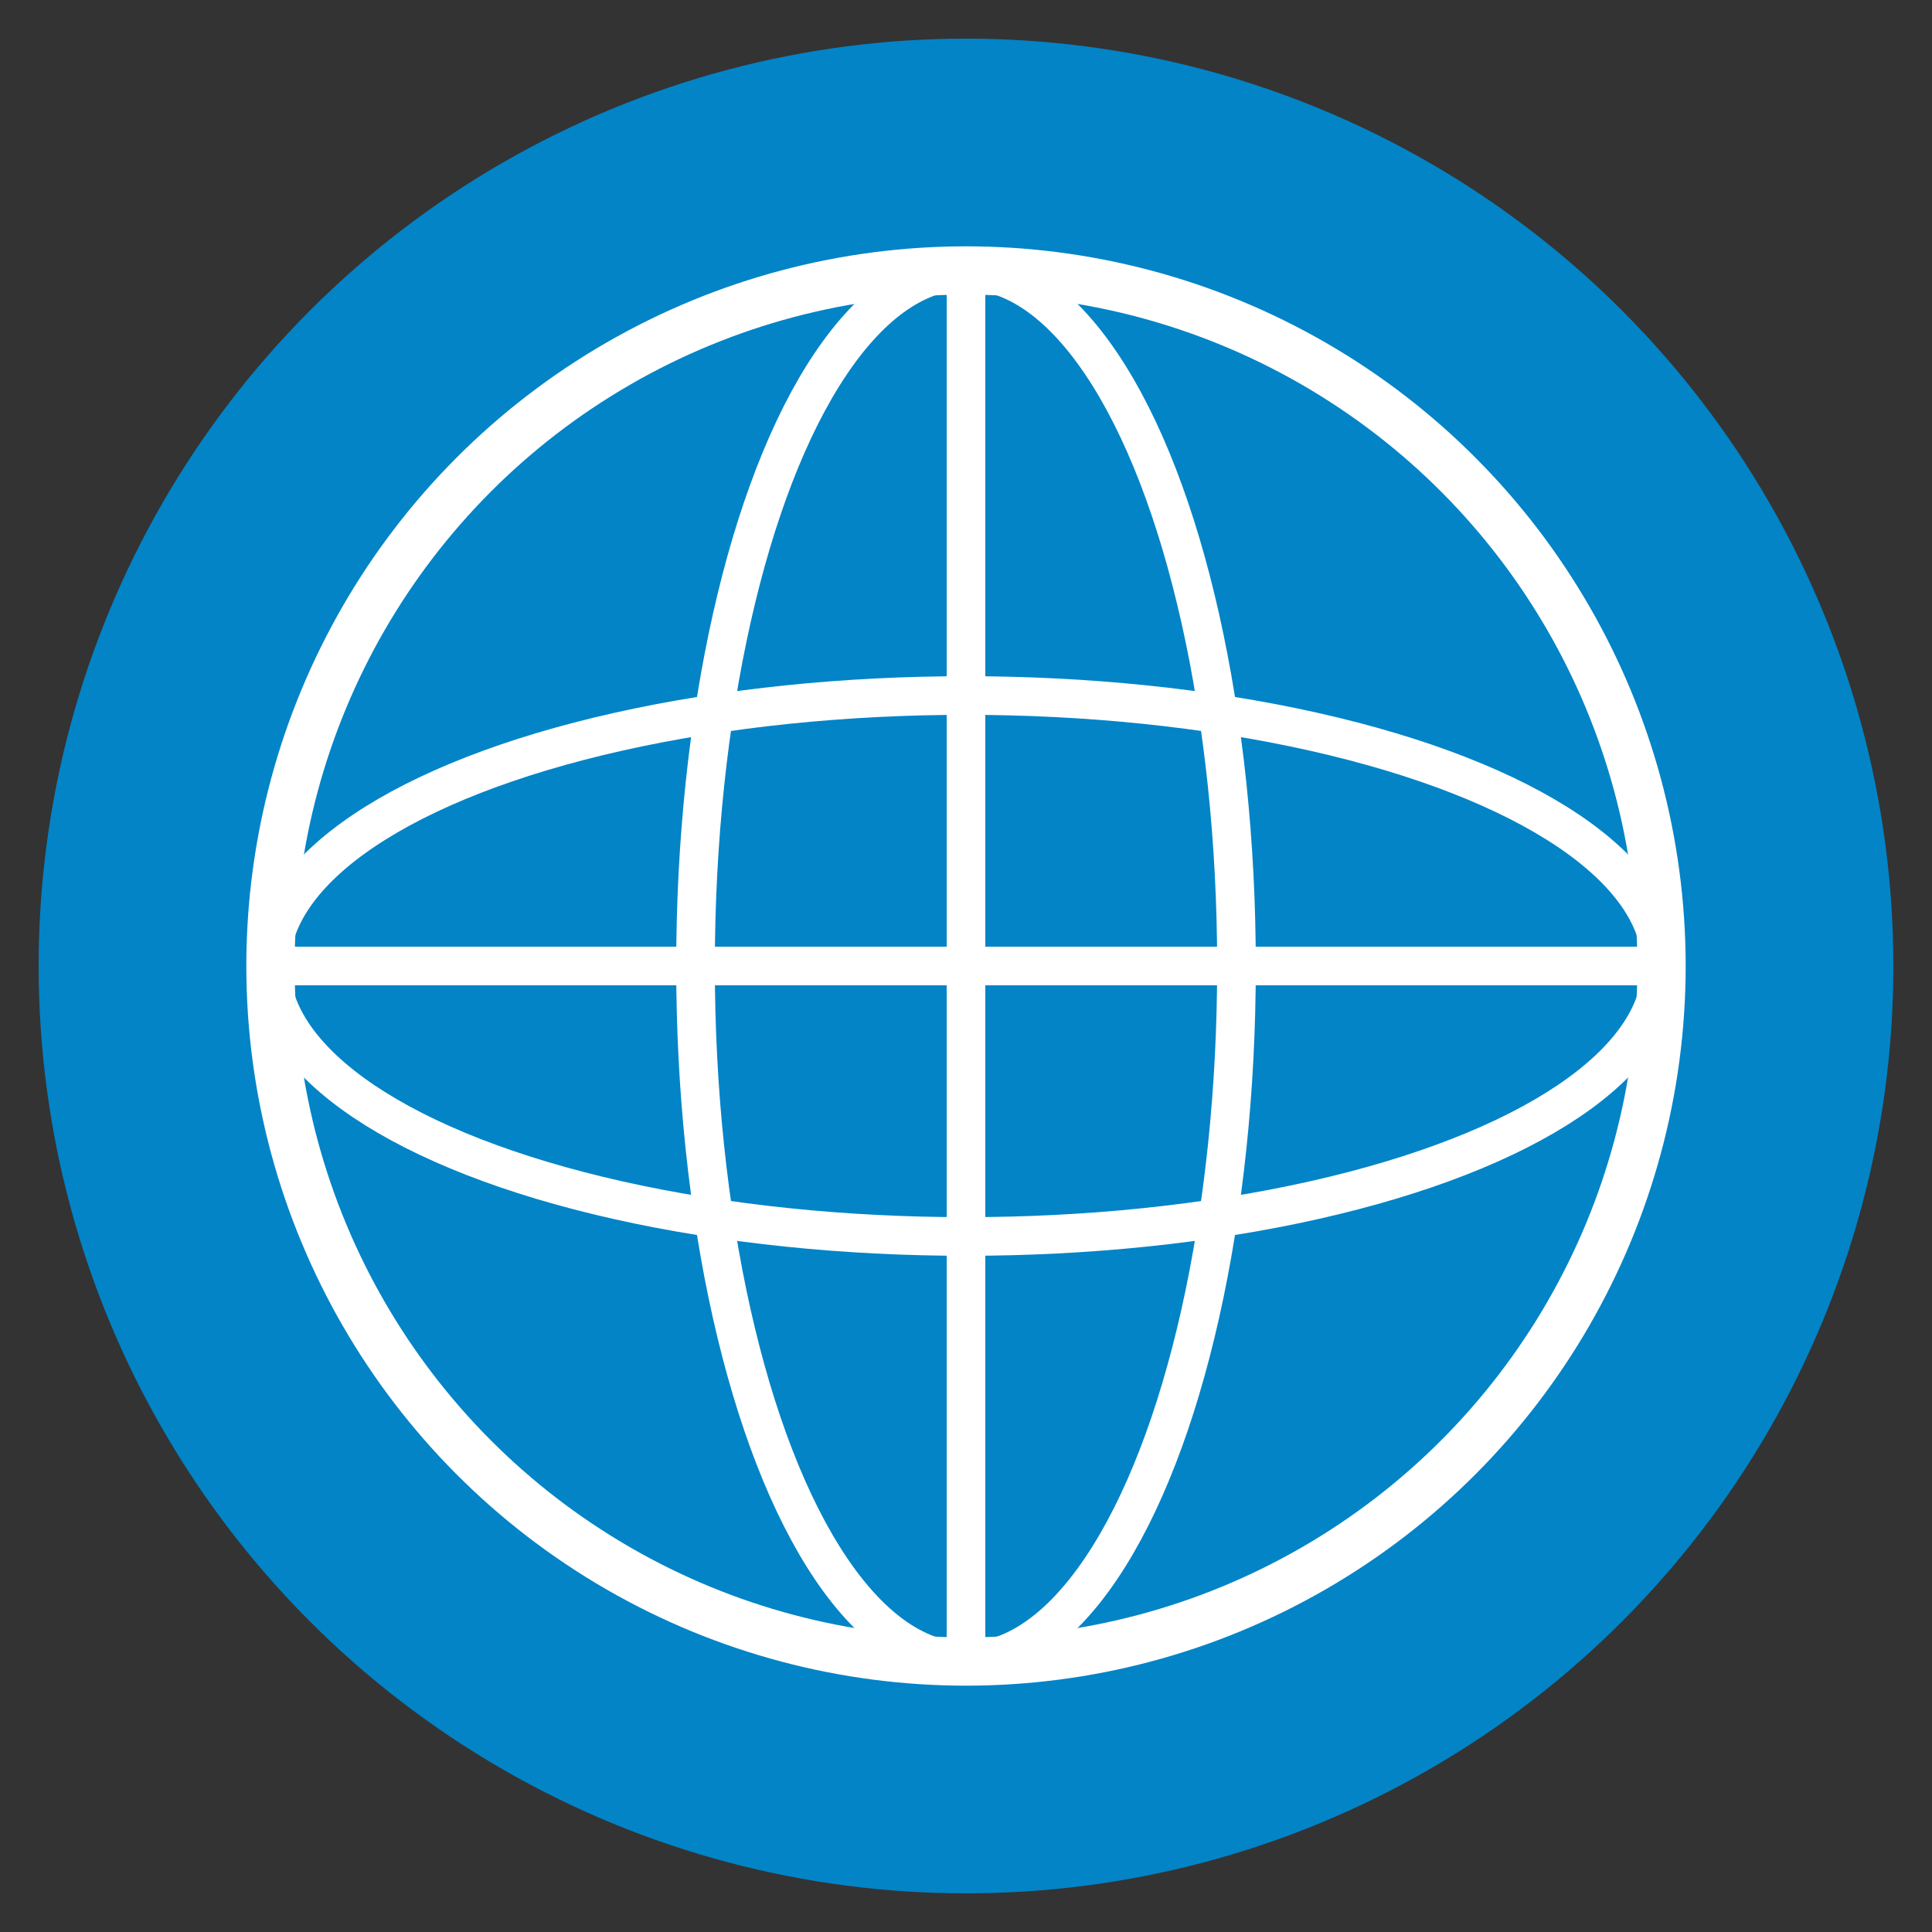
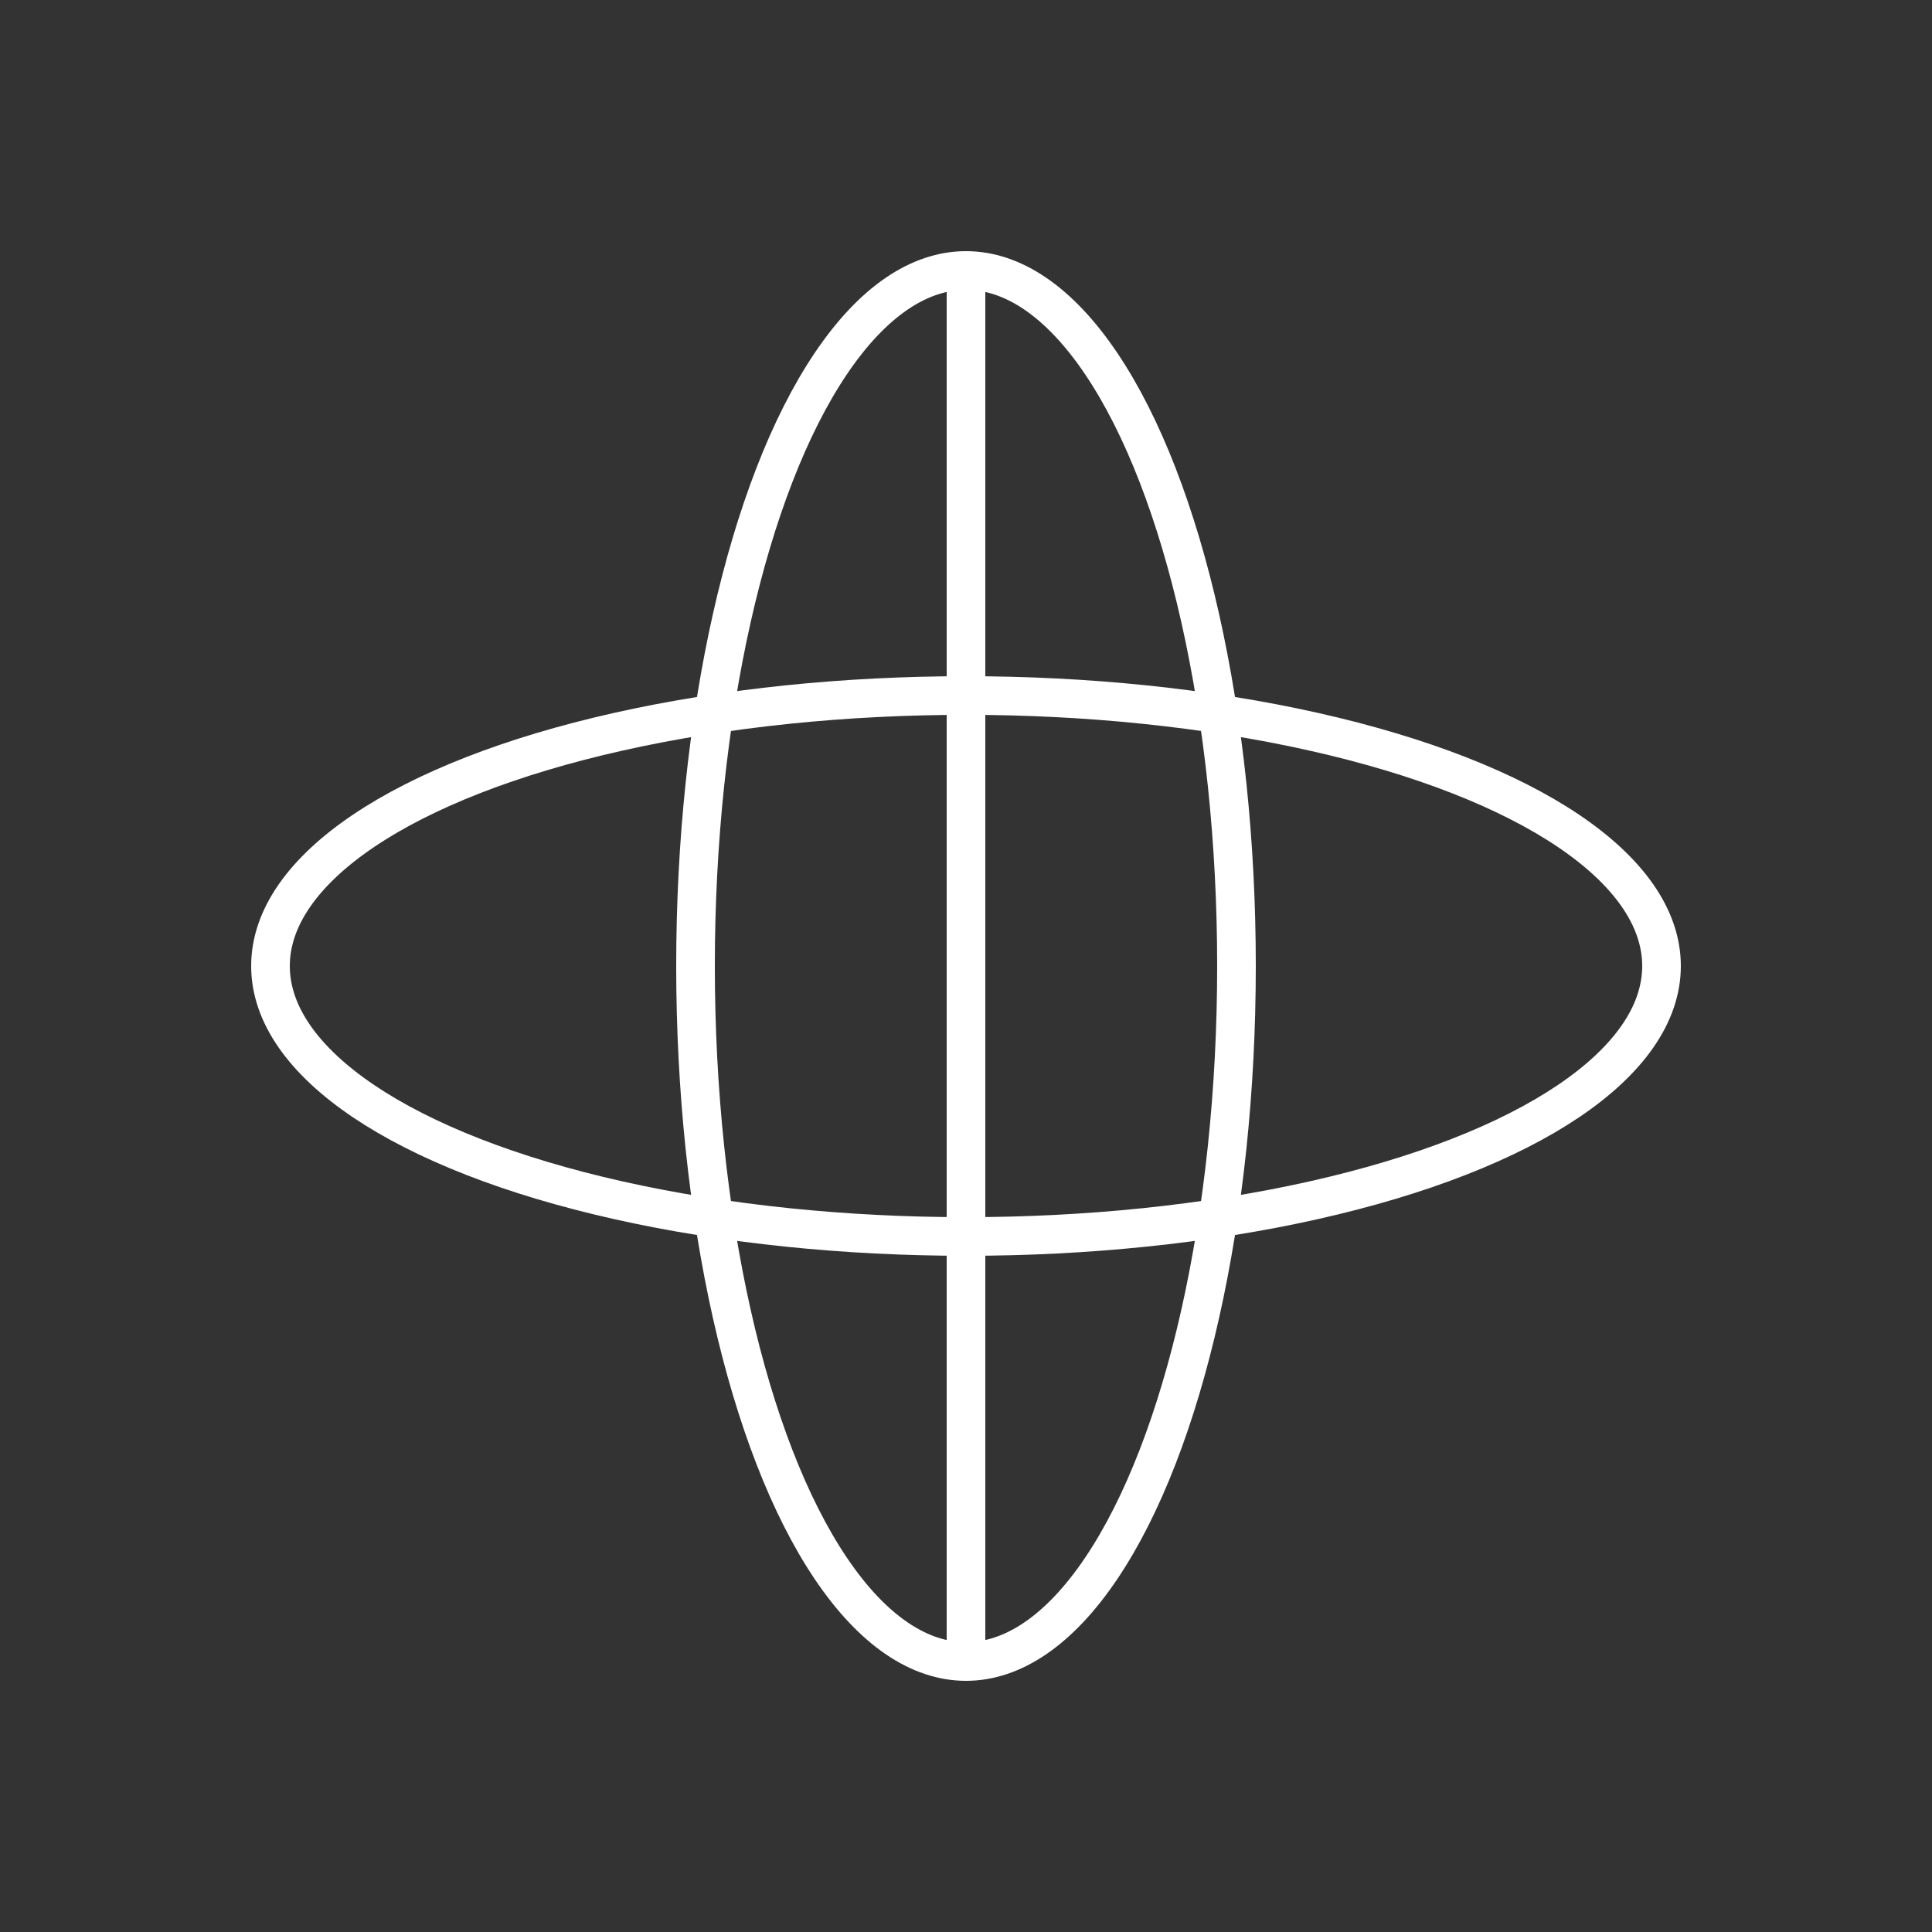
<svg xmlns="http://www.w3.org/2000/svg" width="32" height="32" viewBox="0 0 100 100" fill="none">
  <rect x="0" y="0" width="100" height="100" fill="#333333" stroke="none" />
-   <circle cx="50" cy="50" r="48" fill="#0284c7" />
-   <circle cx="50" cy="50" r="36" stroke="white" stroke-width="2.5" fill="none" />
  <ellipse cx="50" cy="50" rx="36" ry="14" stroke="white" stroke-width="2" fill="none" />
  <ellipse cx="50" cy="50" rx="14" ry="36" stroke="white" stroke-width="2" fill="none" />
  <line x1="50" y1="14" x2="50" y2="86" stroke="white" stroke-width="2" />
-   <line x1="14" y1="50" x2="86" y2="50" stroke="white" stroke-width="2" />
</svg>